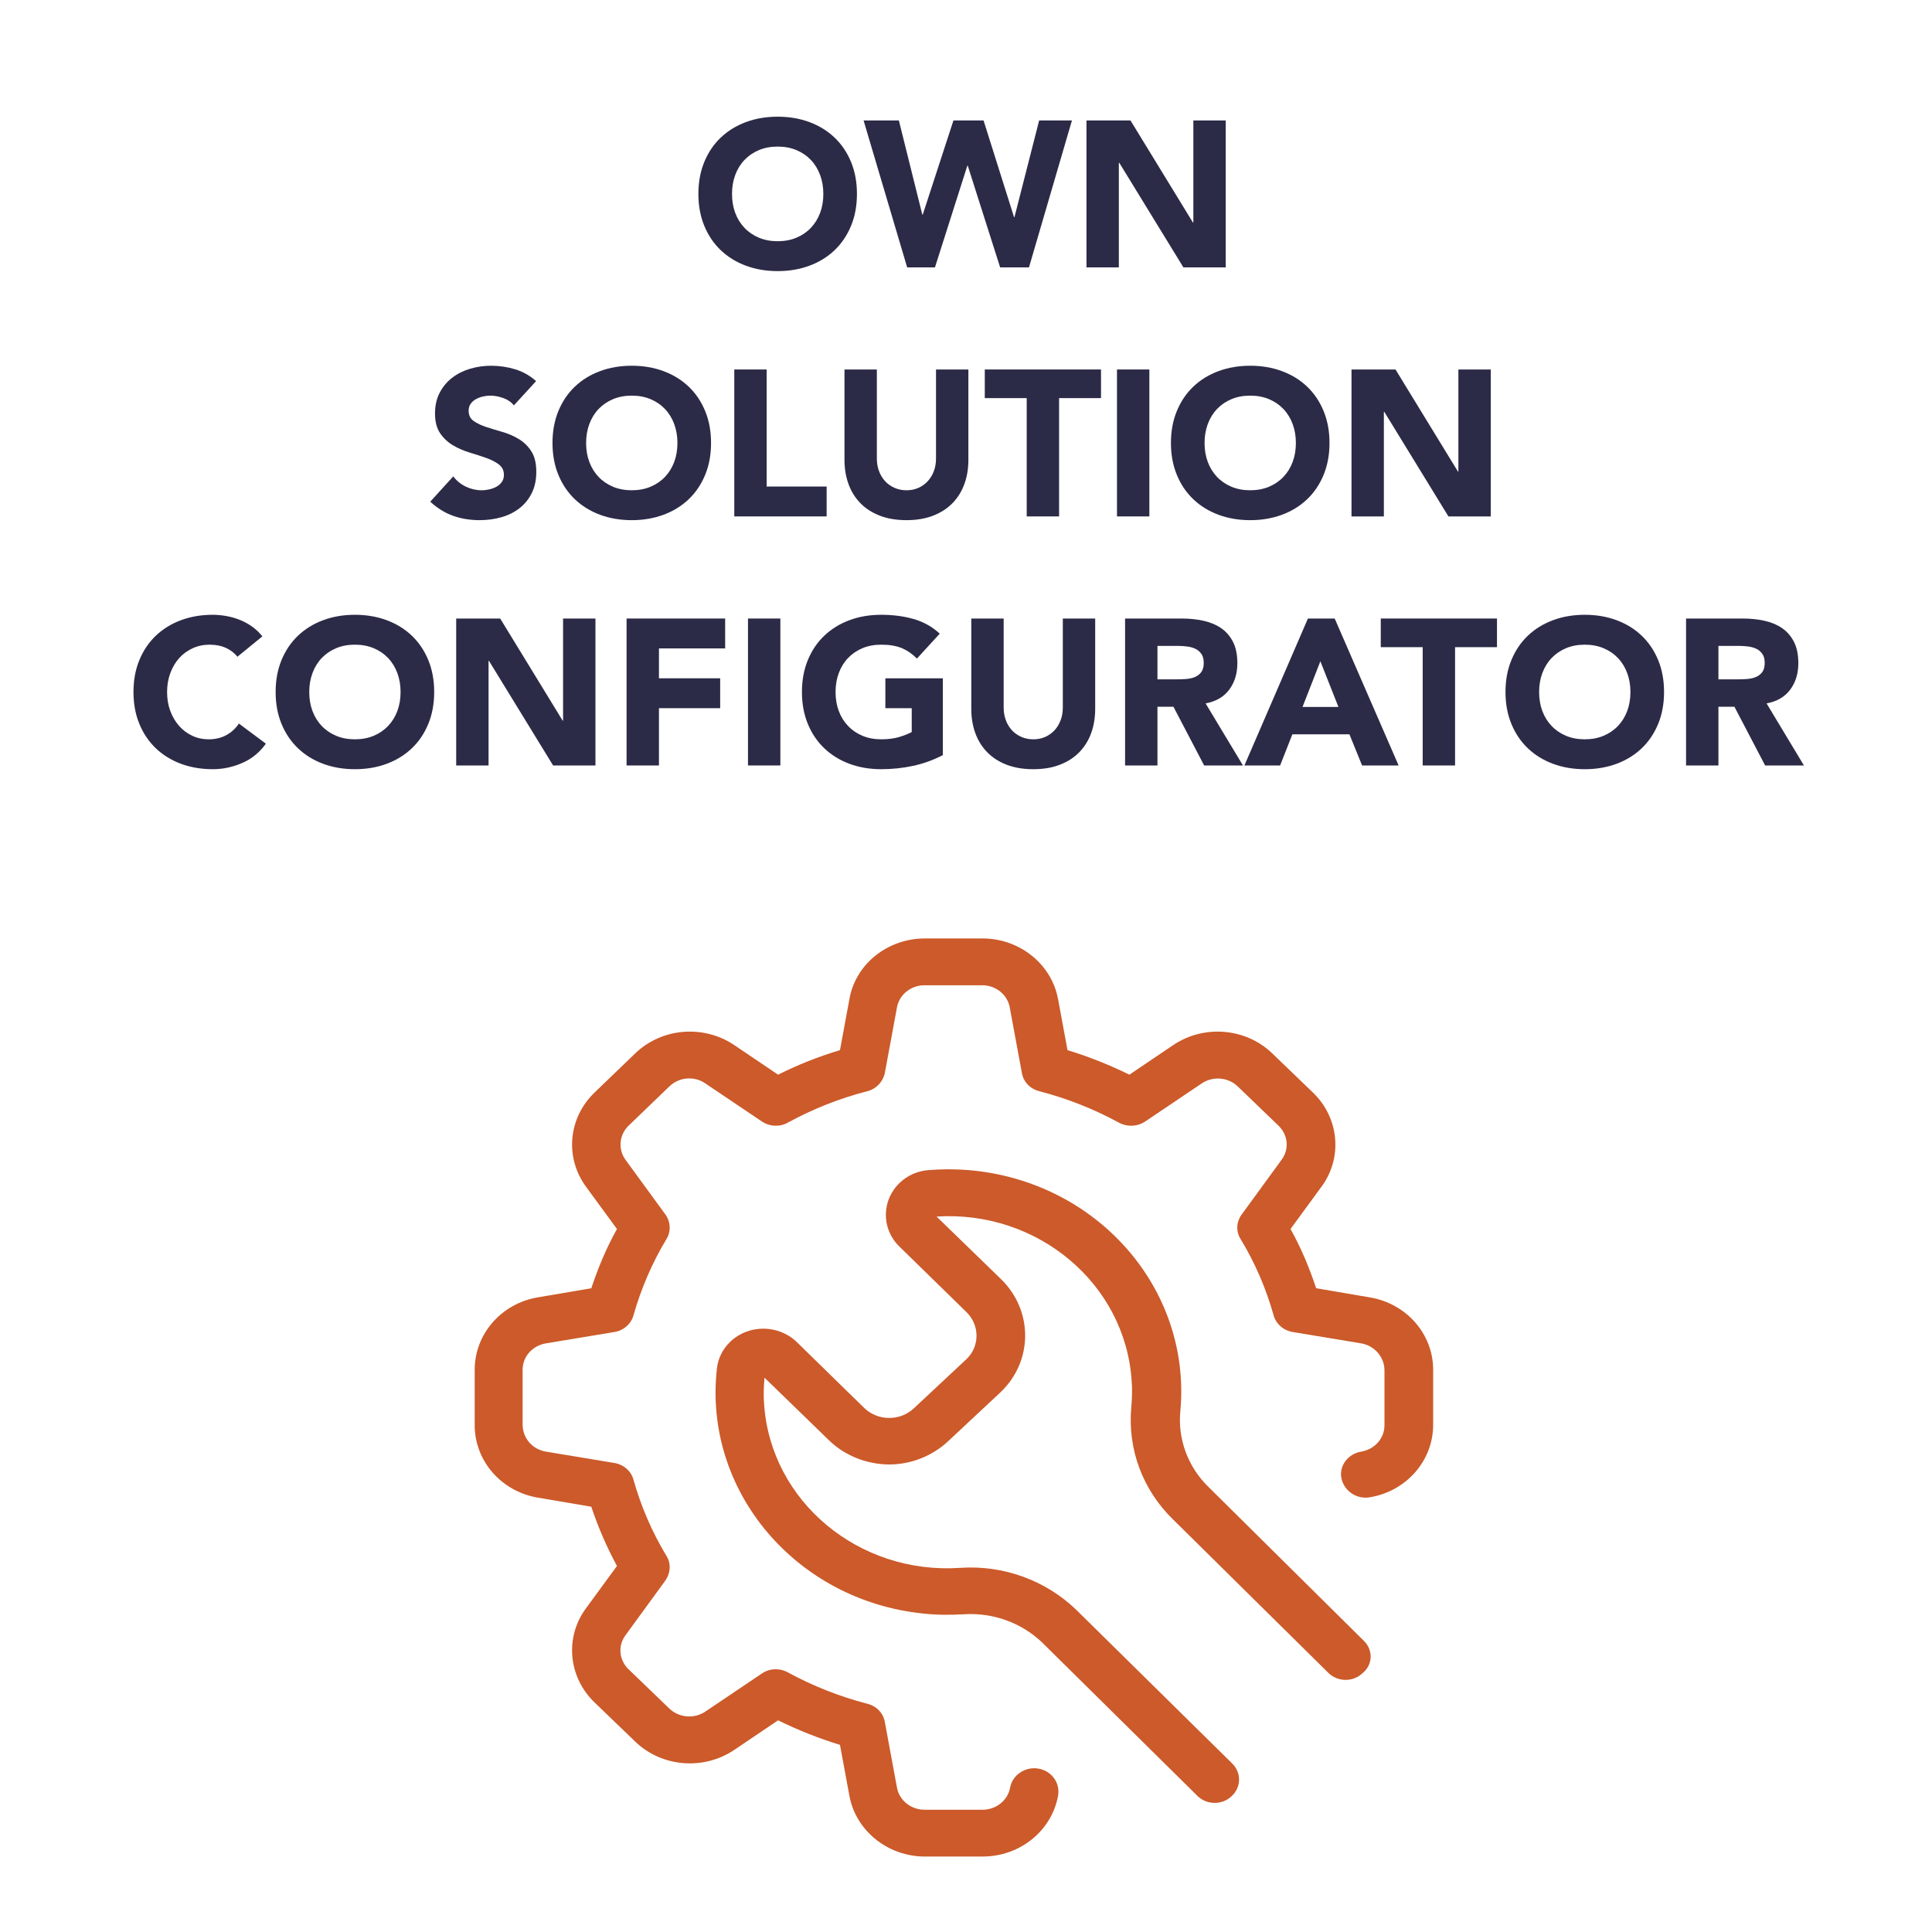
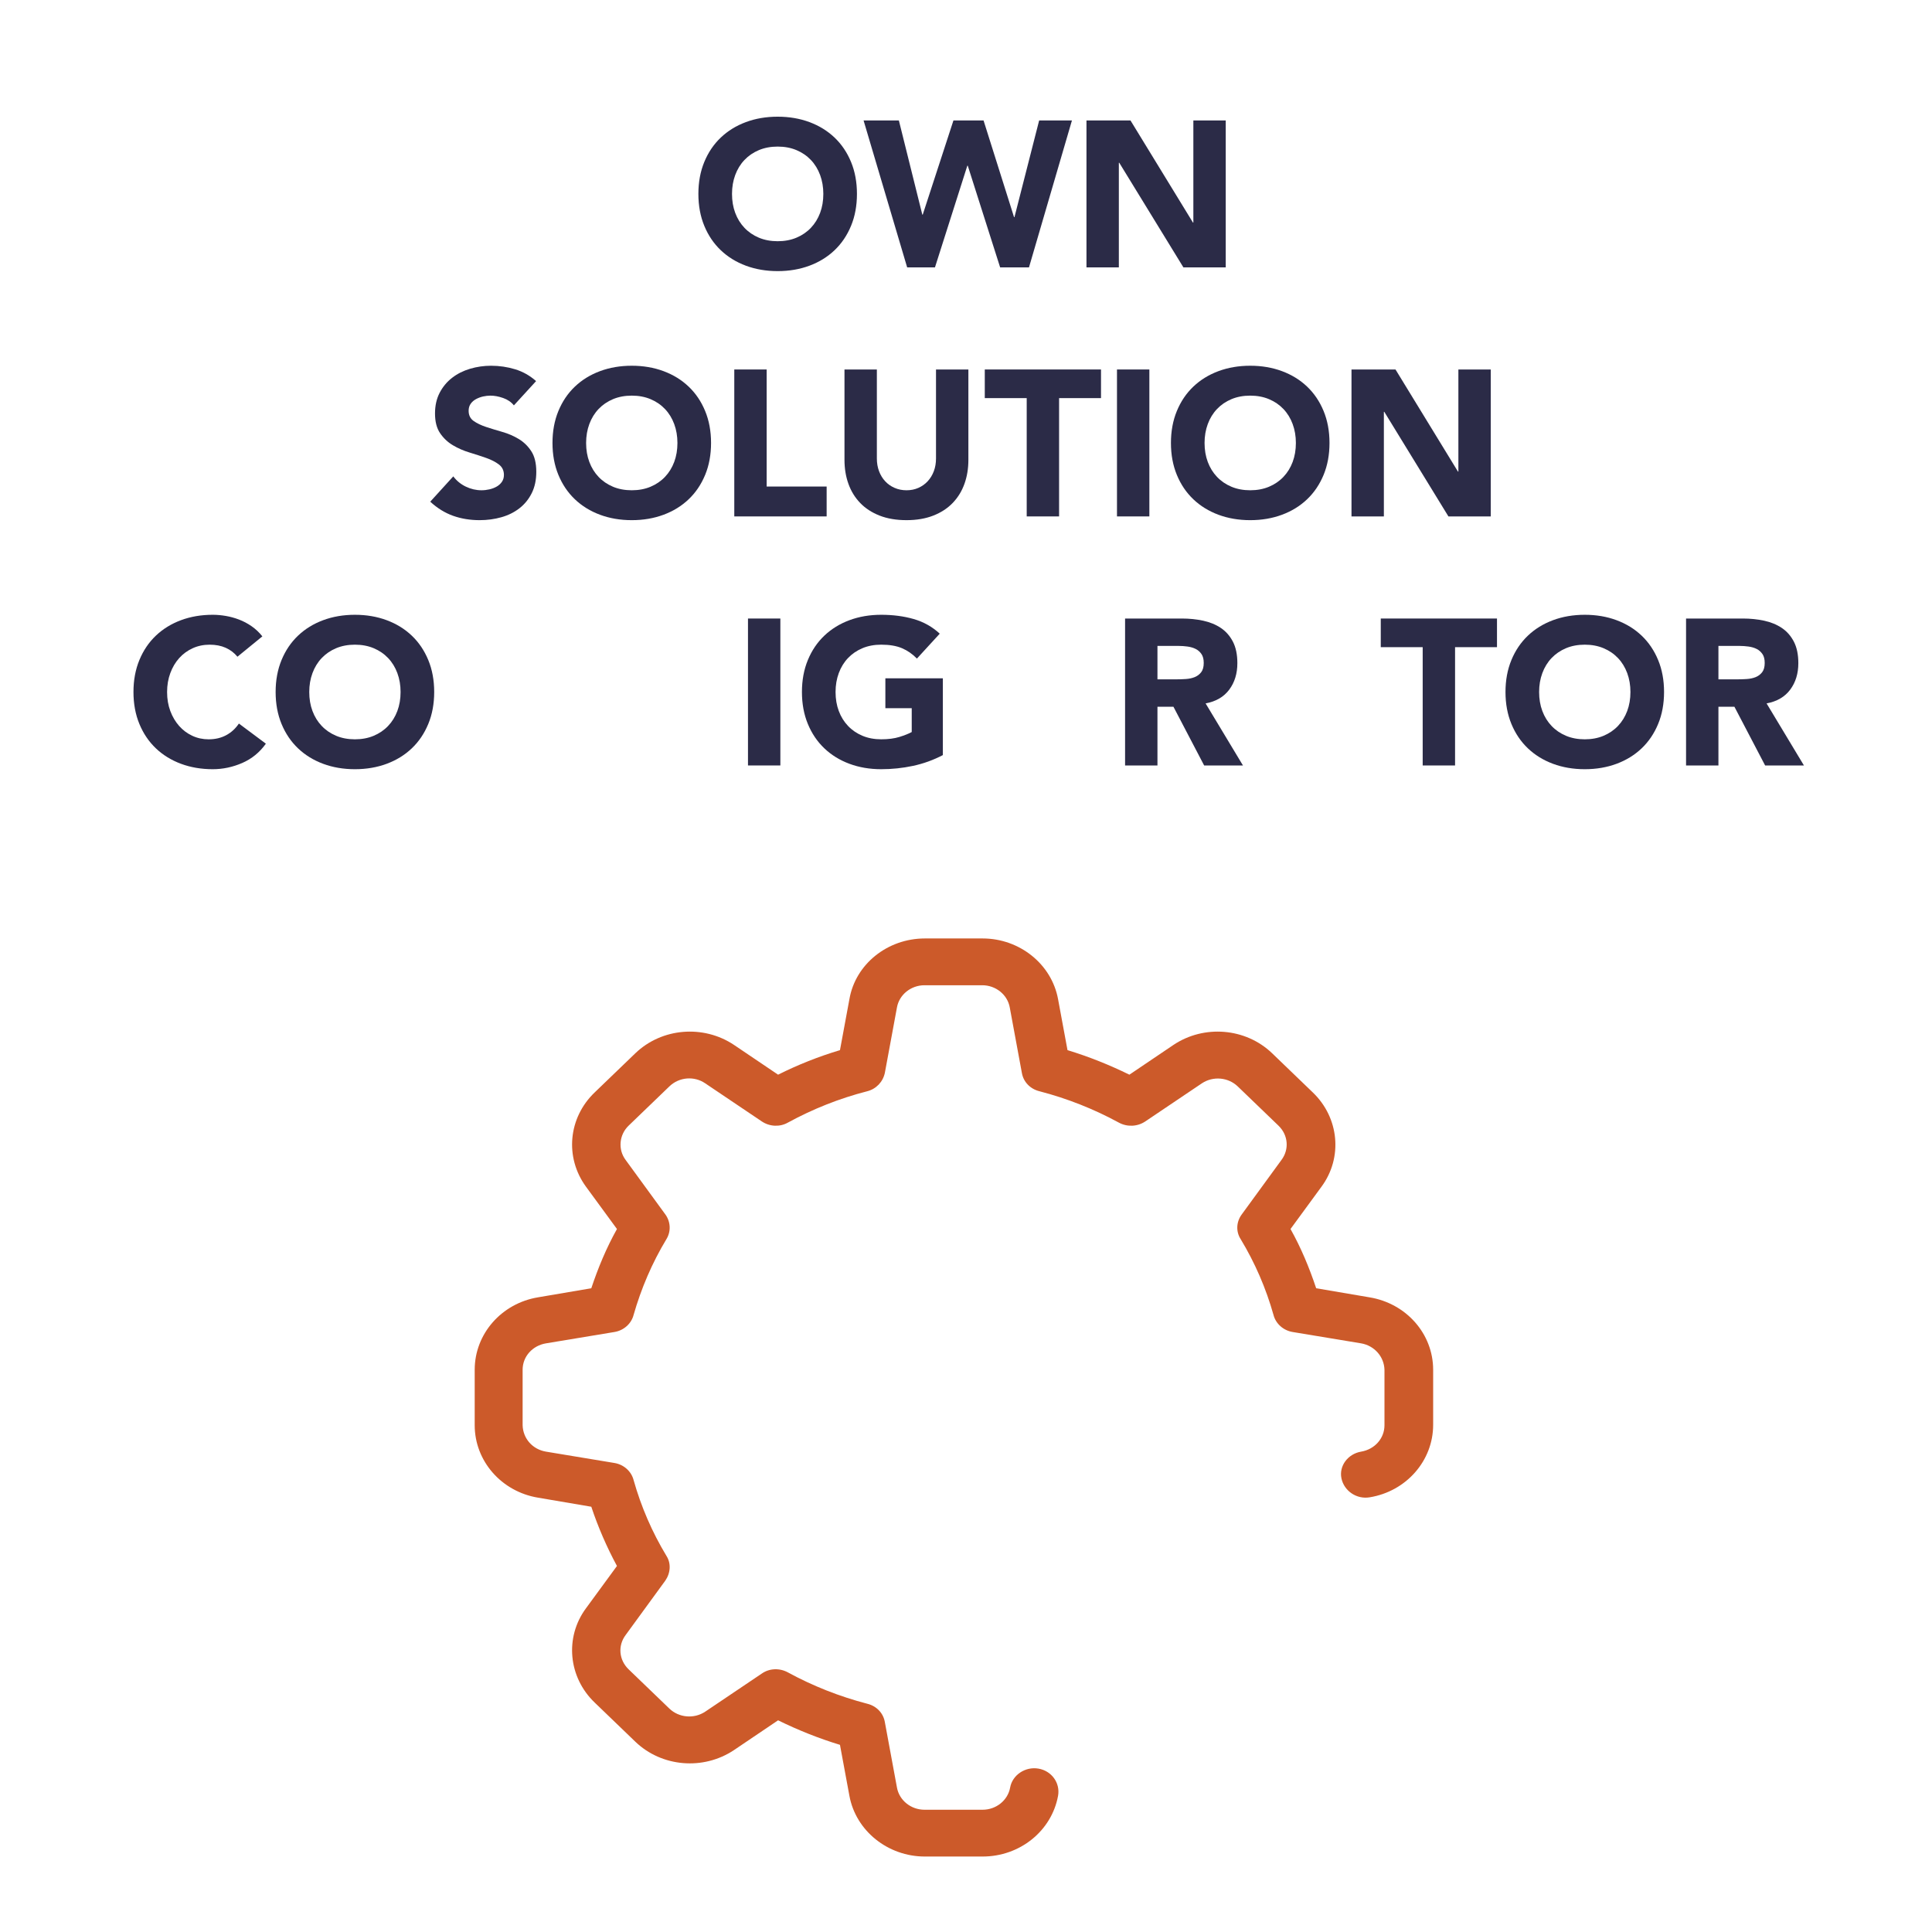
<svg xmlns="http://www.w3.org/2000/svg" id="Layer_1" viewBox="0 0 512 512">
  <g>
    <path d="M362.9,343.8l-14.1-2.4c-1.8-5.4-4-10.7-6.8-15.7l8.2-11.2c5.7-7.7,4.7-18.3-2.3-25l-10.8-10.4c-7-6.7-18-7.6-26.1-2.2l-11.7,7.9c-5.3-2.6-10.8-4.8-16.4-6.5l-2.5-13.5c-1.7-9.3-10.2-16.1-20-16.1h-15.3c-9.9,0-18.4,6.8-20,16.1l-2.5,13.5c-5.7,1.7-11.2,3.9-16.4,6.5l-11.7-7.9c-8.1-5.4-19.1-4.5-26.1,2.2l-10.8,10.4c-7,6.7-8,17.2-2.3,25l8.2,11.2c-2.8,5-5,10.3-6.8,15.7l-14.1,2.4c-9.7,1.6-16.8,9.7-16.8,19.2v14.7c0,9.5,7.1,17.6,16.8,19.2l14.1,2.4c1.8,5.4,4.1,10.7,6.8,15.7l-8.2,11.2c-5.7,7.7-4.7,18.3,2.3,25l10.8,10.4c7,6.7,18,7.6,26.1,2.2l11.7-7.9c5.3,2.6,10.8,4.8,16.4,6.5l2.5,13.5c1.7,9.3,10.2,16.1,20,16.1h15.3c9.9,0,18.3-6.8,20-16.1,.6-3.4-1.7-6.6-5.2-7.2s-6.9,1.7-7.5,5c-.6,3.4-3.7,5.9-7.3,5.9h-15.4c-3.6,0-6.7-2.5-7.3-5.9l-3.2-17.3c-.4-2.4-2.2-4.3-4.7-4.9-7.3-1.9-14.4-4.7-21-8.3-2.2-1.2-4.9-1.1-6.9,.3l-15,10.1c-3,2-7,1.6-9.5-.8l-10.8-10.4c-2.6-2.5-2.9-6.3-.8-9.1l10.5-14.4c1.4-2,1.6-4.6,.3-6.6-3.8-6.3-6.7-13-8.7-20.1-.6-2.3-2.6-4.1-5.1-4.5l-18.1-3c-3.6-.6-6.1-3.5-6.2-7v-14.7c0-3.5,2.6-6.4,6.2-7l18.1-3c2.5-.4,4.5-2.2,5.1-4.5,2-7,4.9-13.8,8.7-20.1,1.3-2.1,1.1-4.7-.3-6.6l-10.5-14.4c-2.1-2.8-1.7-6.7,.8-9.1l10.8-10.4c2.6-2.5,6.6-2.8,9.5-.8l15,10.1c2.1,1.4,4.8,1.5,6.9,.3,6.6-3.6,13.6-6.4,21-8.3,2.4-.6,4.2-2.5,4.7-4.9l3.2-17.3c.6-3.4,3.7-5.9,7.3-5.9h15.3c3.6,0,6.7,2.5,7.3,5.9l3.2,17.3c.4,2.4,2.2,4.3,4.7,4.9,7.3,1.9,14.4,4.7,21,8.3,2.2,1.2,4.9,1.1,7-.3l15-10.1c3-2,7-1.6,9.5,.8l10.8,10.4c2.6,2.5,2.9,6.3,.8,9.1l-10.5,14.4c-1.5,2-1.6,4.6-.3,6.6,3.8,6.3,6.7,13,8.7,20.1,.6,2.3,2.6,4.1,5.1,4.5l18.1,3c3.5,.6,6.1,3.5,6.2,7v14.7c0,3.5-2.6,6.4-6.2,7-3.5,.6-5.9,3.8-5.2,7.1s4,5.6,7.5,5c9.7-1.6,16.8-9.7,16.8-19.2v-14.6c0-9.5-7.1-17.6-16.9-19.2Z" fill="#cc5a2a" />
-     <path d="M361.4,434.8l-41.2-40.8c-5.4-5.3-8.1-12.6-7.4-20,3-32.5-22.1-61-56-63.9-3.6-.3-7.2-.3-10.8,0-2.8,.2-5.5,1.4-7.5,3.3-4.9,4.6-5,12.2-.2,16.9l17.8,17.4c3.6,3.5,3.6,9.2-.1,12.6h0l-13.8,12.9c-3.7,3.5-9.6,3.4-13.2-.1l-17.8-17.4c-4.8-4.7-12.7-4.8-17.6-.2-2,1.9-3.3,4.4-3.6,7.1-3.7,32.4,20.8,61.5,54.6,65,3.6,.4,7.2,.4,10.8,.2,7.7-.5,15.2,2.2,20.7,7.4l41.2,40.7c2.5,2.5,6.6,2.5,9.1,.1,2.6-2.4,2.6-6.3,.1-8.7l-41.3-40.7c-8.1-7.8-19.3-11.9-30.8-11.1-26.8,1.8-50.1-17.6-51.9-43.3-.2-2.4-.1-4.7,.1-7.1l17.1,16.6c4.1,4,9.8,6.3,15.7,6.4h.2c5.8,0,11.4-2.2,15.6-6.1l13.8-12.9c8.8-8.2,8.9-21.7,.3-30.1l-17.1-16.6c26.8-1.7,50,17.8,51.7,43.5,.2,2.4,.1,4.7-.1,7.1-1,11,3,21.8,11,29.6l41.2,40.7c2.5,2.5,6.6,2.5,9.1,.1,2.8-2.3,2.8-6.2,.3-8.6Z" fill="#cc5a2a" />
  </g>
  <g>
    <path d="M185.079,51.386c0-3.115,.522-5.939,1.567-8.47s2.502-4.684,4.373-6.462,4.088-3.144,6.655-4.098c2.566-.953,5.371-1.431,8.415-1.431s5.848,.478,8.415,1.431c2.566,.954,4.785,2.319,6.655,4.098,1.87,1.778,3.327,3.932,4.372,6.462,1.045,2.53,1.568,5.354,1.568,8.47s-.522,5.94-1.568,8.471c-1.045,2.529-2.502,4.685-4.372,6.462-1.87,1.779-4.089,3.145-6.655,4.098-2.567,.953-5.372,1.431-8.415,1.431s-5.849-.478-8.415-1.431c-2.567-.953-4.785-2.318-6.655-4.098-1.87-1.777-3.328-3.933-4.373-6.462-1.045-2.53-1.567-5.354-1.567-8.471Zm8.91,0c0,1.834,.284,3.512,.853,5.033,.568,1.521,1.384,2.842,2.448,3.96,1.063,1.119,2.337,1.989,3.822,2.612,1.485,.624,3.144,.935,4.978,.935s3.493-.311,4.978-.935c1.485-.623,2.759-1.493,3.823-2.612,1.063-1.118,1.878-2.438,2.447-3.96,.568-1.521,.853-3.199,.853-5.033,0-1.796-.285-3.465-.853-5.005-.569-1.54-1.384-2.868-2.447-3.987-1.064-1.118-2.338-1.988-3.823-2.612-1.485-.623-3.145-.935-4.978-.935s-3.492,.312-4.978,.935c-1.485,.624-2.759,1.494-3.822,2.612-1.064,1.119-1.879,2.447-2.448,3.987-.569,1.54-.853,3.209-.853,5.005Z" fill="#2b2b47" />
    <path d="M228.858,31.916h9.35l6.215,24.97h.11l8.14-24.97h7.975l8.085,25.63h.109l6.545-25.63h8.69l-11.385,38.94h-7.646l-8.58-26.95h-.11l-8.58,26.95h-7.37l-11.55-38.94Z" fill="#2b2b47" />
    <path d="M287.927,31.916h11.66l16.555,27.061h.11V31.916h8.58v38.94h-11.22l-16.995-27.721h-.11v27.721h-8.58V31.916Z" fill="#2b2b47" />
    <path d="M136.185,107.432c-.697-.881-1.642-1.531-2.833-1.953-1.192-.421-2.319-.632-3.382-.632-.624,0-1.265,.073-1.925,.22-.66,.146-1.284,.376-1.87,.688-.587,.312-1.064,.725-1.43,1.237-.367,.514-.55,1.137-.55,1.87,0,1.174,.44,2.072,1.32,2.695s1.989,1.154,3.328,1.595c1.338,.439,2.777,.88,4.317,1.32,1.54,.439,2.979,1.063,4.317,1.869,1.338,.808,2.448,1.89,3.328,3.245,.88,1.357,1.32,3.172,1.32,5.445,0,2.164-.404,4.052-1.21,5.665-.807,1.614-1.897,2.952-3.272,4.015-1.375,1.064-2.97,1.853-4.785,2.365s-3.731,.771-5.748,.771c-2.53,0-4.877-.386-7.04-1.155-2.164-.771-4.18-2.017-6.05-3.74l6.105-6.71c.88,1.174,1.989,2.081,3.328,2.723,1.338,.642,2.723,.962,4.152,.962,.696,0,1.403-.082,2.118-.247s1.356-.412,1.925-.742c.568-.33,1.026-.751,1.375-1.266,.348-.513,.522-1.118,.522-1.814,0-1.173-.449-2.099-1.347-2.777-.899-.679-2.026-1.256-3.383-1.732-1.357-.477-2.824-.953-4.4-1.431-1.577-.476-3.044-1.118-4.4-1.925-1.357-.806-2.484-1.87-3.382-3.19-.899-1.319-1.348-3.061-1.348-5.225,0-2.09,.413-3.923,1.237-5.5,.825-1.576,1.925-2.896,3.3-3.96s2.96-1.86,4.757-2.393c1.796-.531,3.648-.798,5.555-.798,2.2,0,4.326,.312,6.38,.936,2.053,.624,3.905,1.669,5.555,3.135l-5.885,6.436Z" fill="#2b2b47" />
    <path d="M146.415,117.386c0-3.115,.522-5.939,1.567-8.47s2.502-4.684,4.373-6.462,4.088-3.144,6.655-4.098c2.566-.953,5.371-1.431,8.415-1.431s5.848,.478,8.415,1.431c2.566,.954,4.785,2.319,6.655,4.098,1.87,1.778,3.327,3.932,4.372,6.462,1.045,2.53,1.568,5.354,1.568,8.47s-.522,5.94-1.568,8.471c-1.045,2.529-2.502,4.685-4.372,6.462-1.87,1.779-4.089,3.145-6.655,4.098-2.567,.953-5.372,1.431-8.415,1.431s-5.849-.478-8.415-1.431c-2.567-.953-4.785-2.318-6.655-4.098-1.87-1.777-3.328-3.933-4.373-6.462-1.045-2.53-1.567-5.354-1.567-8.471Zm8.91,0c0,1.834,.284,3.512,.853,5.033,.568,1.521,1.384,2.842,2.448,3.96,1.063,1.119,2.337,1.989,3.822,2.612,1.485,.624,3.144,.935,4.978,.935s3.493-.311,4.978-.935c1.485-.623,2.759-1.493,3.823-2.612,1.063-1.118,1.878-2.438,2.447-3.96,.568-1.521,.853-3.199,.853-5.033,0-1.796-.285-3.465-.853-5.005-.569-1.54-1.384-2.868-2.447-3.987-1.064-1.118-2.338-1.988-3.823-2.612-1.485-.623-3.145-.935-4.978-.935s-3.492,.312-4.978,.935c-1.485,.624-2.759,1.494-3.822,2.612-1.064,1.119-1.879,2.447-2.448,3.987-.569,1.54-.853,3.209-.853,5.005Z" fill="#2b2b47" />
    <path d="M194.594,97.916h8.58v31.021h15.895v7.92h-24.475v-38.94Z" fill="#2b2b47" />
    <path d="M256.633,121.841c0,2.311-.349,4.438-1.045,6.381-.697,1.943-1.732,3.63-3.107,5.06s-3.089,2.549-5.143,3.354c-2.054,.807-4.419,1.211-7.095,1.211-2.714,0-5.097-.404-7.15-1.211-2.054-.806-3.768-1.925-5.143-3.354s-2.411-3.116-3.107-5.06c-.697-1.943-1.045-4.07-1.045-6.381v-23.925h8.58v23.595c0,1.211,.192,2.329,.578,3.355,.385,1.027,.925,1.916,1.623,2.668,.696,.752,1.53,1.339,2.502,1.76,.971,.422,2.025,.632,3.162,.632s2.181-.21,3.135-.632c.953-.421,1.778-1.008,2.475-1.76,.696-.752,1.237-1.641,1.623-2.668,.385-1.026,.577-2.145,.577-3.355v-23.595h8.58v23.925Z" fill="#2b2b47" />
    <path d="M272.088,105.506h-11.11v-7.59h30.8v7.59h-11.109v31.351h-8.58v-31.351Z" fill="#2b2b47" />
    <path d="M296.012,97.916h8.58v38.94h-8.58v-38.94Z" fill="#2b2b47" />
    <path d="M310.312,117.386c0-3.115,.522-5.939,1.567-8.47s2.502-4.684,4.372-6.462,4.088-3.144,6.655-4.098c2.566-.953,5.371-1.431,8.415-1.431s5.848,.478,8.415,1.431c2.566,.954,4.785,2.319,6.655,4.098,1.869,1.778,3.327,3.932,4.372,6.462s1.567,5.354,1.567,8.47-.522,5.94-1.567,8.471c-1.045,2.529-2.503,4.685-4.372,6.462-1.87,1.779-4.089,3.145-6.655,4.098-2.567,.953-5.372,1.431-8.415,1.431s-5.849-.478-8.415-1.431c-2.567-.953-4.785-2.318-6.655-4.098-1.87-1.777-3.327-3.933-4.372-6.462-1.045-2.53-1.567-5.354-1.567-8.471Zm8.909,0c0,1.834,.284,3.512,.853,5.033s1.384,2.842,2.448,3.96c1.062,1.119,2.337,1.989,3.822,2.612,1.485,.624,3.144,.935,4.978,.935s3.492-.311,4.978-.935c1.484-.623,2.759-1.493,3.822-2.612,1.063-1.118,1.879-2.438,2.447-3.96s.853-3.199,.853-5.033c0-1.796-.284-3.465-.853-5.005s-1.384-2.868-2.447-3.987c-1.063-1.118-2.338-1.988-3.822-2.612-1.485-.623-3.145-.935-4.978-.935s-3.492,.312-4.978,.935c-1.485,.624-2.76,1.494-3.822,2.612-1.064,1.119-1.88,2.447-2.448,3.987s-.853,3.209-.853,5.005Z" fill="#2b2b47" />
    <path d="M358.161,97.916h11.66l16.555,27.061h.11v-27.061h8.58v38.94h-11.22l-16.995-27.721h-.11v27.721h-8.58v-38.94Z" fill="#2b2b47" />
    <path d="M62.925,174.037c-.844-1.026-1.879-1.814-3.107-2.365-1.229-.55-2.649-.824-4.262-.824s-3.108,.312-4.483,.935c-1.375,.624-2.567,1.494-3.575,2.612-1.009,1.119-1.797,2.447-2.365,3.987-.569,1.54-.853,3.209-.853,5.005,0,1.834,.284,3.512,.853,5.033,.568,1.521,1.348,2.842,2.338,3.96,.99,1.119,2.153,1.989,3.492,2.612,1.338,.624,2.778,.935,4.317,.935,1.76,0,3.318-.365,4.675-1.1,1.356-.733,2.475-1.76,3.355-3.08l7.15,5.335c-1.65,2.311-3.74,4.016-6.27,5.115-2.53,1.1-5.134,1.65-7.81,1.65-3.044,0-5.849-.478-8.415-1.431-2.567-.953-4.785-2.318-6.655-4.098-1.87-1.777-3.328-3.933-4.373-6.462-1.045-2.53-1.567-5.354-1.567-8.471s.522-5.939,1.567-8.47,2.502-4.684,4.373-6.462,4.088-3.144,6.655-4.098c2.566-.953,5.371-1.431,8.415-1.431,1.1,0,2.246,.102,3.438,.303,1.191,.202,2.365,.522,3.52,.963,1.155,.439,2.264,1.026,3.328,1.76,1.063,.734,2.016,1.632,2.86,2.695l-6.6,5.39Z" fill="#2b2b47" />
    <path d="M73.045,183.386c0-3.115,.522-5.939,1.567-8.47s2.502-4.684,4.373-6.462,4.088-3.144,6.655-4.098c2.566-.953,5.371-1.431,8.415-1.431s5.848,.478,8.415,1.431c2.566,.954,4.785,2.319,6.655,4.098,1.87,1.778,3.327,3.932,4.372,6.462,1.045,2.53,1.568,5.354,1.568,8.47s-.522,5.94-1.568,8.471c-1.045,2.529-2.502,4.685-4.372,6.462-1.87,1.779-4.089,3.145-6.655,4.098-2.567,.953-5.372,1.431-8.415,1.431s-5.849-.478-8.415-1.431c-2.567-.953-4.785-2.318-6.655-4.098-1.87-1.777-3.328-3.933-4.373-6.462-1.045-2.53-1.567-5.354-1.567-8.471Zm8.91,0c0,1.834,.284,3.512,.853,5.033,.568,1.521,1.384,2.842,2.448,3.96,1.063,1.119,2.337,1.989,3.822,2.612,1.485,.624,3.144,.935,4.978,.935s3.493-.311,4.978-.935c1.485-.623,2.759-1.493,3.823-2.612,1.063-1.118,1.878-2.438,2.447-3.96,.568-1.521,.853-3.199,.853-5.033,0-1.796-.285-3.465-.853-5.005-.569-1.54-1.384-2.868-2.447-3.987-1.064-1.118-2.338-1.988-3.823-2.612-1.485-.623-3.145-.935-4.978-.935s-3.492,.312-4.978,.935c-1.485,.624-2.759,1.494-3.822,2.612-1.064,1.119-1.879,2.447-2.448,3.987-.569,1.54-.853,3.209-.853,5.005Z" fill="#2b2b47" />
-     <path d="M120.894,163.916h11.66l16.555,27.061h.11v-27.061h8.58v38.94h-11.22l-16.995-27.721h-.11v27.721h-8.58v-38.94Z" fill="#2b2b47" />
-     <path d="M166.049,163.916h26.125v7.92h-17.545v7.92h16.225v7.92h-16.225v15.181h-8.58v-38.94Z" fill="#2b2b47" />
    <path d="M198.223,163.916h8.58v38.94h-8.58v-38.94Z" fill="#2b2b47" />
    <path d="M249.867,200.107c-2.53,1.319-5.17,2.273-7.92,2.859-2.75,.587-5.555,.881-8.415,.881-3.044,0-5.849-.478-8.415-1.431-2.567-.953-4.785-2.318-6.655-4.098-1.87-1.777-3.328-3.933-4.373-6.462-1.045-2.53-1.567-5.354-1.567-8.471s.522-5.939,1.567-8.47,2.502-4.684,4.373-6.462,4.088-3.144,6.655-4.098c2.566-.953,5.371-1.431,8.415-1.431,3.116,0,5.986,.377,8.607,1.128,2.621,.752,4.923,2.045,6.903,3.878l-6.05,6.6c-1.174-1.21-2.494-2.126-3.96-2.75-1.467-.623-3.3-.935-5.5-.935-1.834,0-3.492,.312-4.978,.935-1.485,.624-2.759,1.494-3.822,2.612-1.064,1.119-1.879,2.447-2.448,3.987-.569,1.54-.853,3.209-.853,5.005,0,1.834,.284,3.512,.853,5.033,.568,1.521,1.384,2.842,2.448,3.96,1.063,1.119,2.337,1.989,3.822,2.612,1.485,.624,3.144,.935,4.978,.935,1.87,0,3.483-.21,4.84-.632,1.356-.421,2.438-.853,3.245-1.293v-6.325h-6.985v-7.92h15.235v20.351Z" fill="#2b2b47" />
-     <path d="M290.237,187.841c0,2.311-.349,4.438-1.045,6.381s-1.732,3.63-3.107,5.06-3.089,2.549-5.143,3.354c-2.054,.807-4.419,1.211-7.095,1.211-2.714,0-5.097-.404-7.15-1.211-2.054-.806-3.767-1.925-5.142-3.354s-2.411-3.116-3.107-5.06c-.697-1.943-1.045-4.07-1.045-6.381v-23.925h8.58v23.595c0,1.211,.192,2.329,.578,3.355,.385,1.027,.925,1.916,1.622,2.668,.696,.752,1.53,1.339,2.503,1.76,.971,.422,2.025,.632,3.162,.632s2.181-.21,3.135-.632c.953-.421,1.778-1.008,2.476-1.76,.695-.752,1.237-1.641,1.622-2.668,.385-1.026,.577-2.145,.577-3.355v-23.595h8.58v23.925Z" fill="#2b2b47" />
    <path d="M298.157,163.916h15.07c1.979,0,3.858,.192,5.638,.578,1.777,.385,3.336,1.026,4.675,1.925,1.338,.898,2.401,2.108,3.19,3.63,.787,1.521,1.182,3.419,1.182,5.692,0,2.75-.715,5.088-2.145,7.013s-3.521,3.145-6.271,3.657l9.9,16.445h-10.285l-8.14-15.565h-4.235v15.565h-8.58v-38.94Zm8.58,16.115h5.061c.77,0,1.585-.027,2.447-.083,.861-.055,1.641-.22,2.337-.494,.696-.275,1.274-.706,1.733-1.293,.458-.586,.688-1.411,.688-2.475,0-.99-.202-1.778-.605-2.365-.404-.586-.917-1.035-1.54-1.348-.624-.311-1.339-.522-2.145-.633-.808-.109-1.596-.165-2.365-.165h-5.61v8.855Z" fill="#2b2b47" />
-     <path d="M346.612,163.916h7.095l16.94,38.94h-9.681l-3.354-8.25h-15.125l-3.245,8.25h-9.46l16.83-38.94Zm3.3,11.33l-4.729,12.101h9.515l-4.785-12.101Z" fill="#2b2b47" />
    <path d="M377.027,171.506h-11.11v-7.59h30.801v7.59h-11.11v31.351h-8.58v-31.351Z" fill="#2b2b47" />
    <path d="M398.971,183.386c0-3.115,.522-5.939,1.567-8.47s2.503-4.684,4.373-6.462,4.088-3.144,6.654-4.098c2.566-.953,5.371-1.431,8.415-1.431s5.849,.478,8.415,1.431c2.566,.954,4.785,2.319,6.655,4.098s3.327,3.932,4.372,6.462c1.046,2.53,1.568,5.354,1.568,8.47s-.522,5.94-1.568,8.471c-1.045,2.529-2.502,4.685-4.372,6.462-1.87,1.779-4.089,3.145-6.655,4.098s-5.372,1.431-8.415,1.431-5.849-.478-8.415-1.431-4.784-2.318-6.654-4.098c-1.87-1.777-3.328-3.933-4.373-6.462-1.045-2.53-1.567-5.354-1.567-8.471Zm8.91,0c0,1.834,.283,3.512,.853,5.033,.568,1.521,1.384,2.842,2.447,3.96,1.063,1.119,2.338,1.989,3.822,2.612,1.485,.624,3.144,.935,4.978,.935s3.493-.311,4.978-.935c1.485-.623,2.759-1.493,3.823-2.612,1.062-1.118,1.878-2.438,2.447-3.96,.567-1.521,.853-3.199,.853-5.033,0-1.796-.285-3.465-.853-5.005-.569-1.54-1.385-2.868-2.447-3.987-1.064-1.118-2.338-1.988-3.823-2.612-1.484-.623-3.145-.935-4.978-.935s-3.492,.312-4.978,.935c-1.484,.624-2.759,1.494-3.822,2.612-1.063,1.119-1.879,2.447-2.447,3.987-.569,1.54-.853,3.209-.853,5.005Z" fill="#2b2b47" />
    <path d="M446.821,163.916h15.069c1.98,0,3.859,.192,5.638,.578,1.778,.385,3.336,1.026,4.675,1.925s2.401,2.108,3.19,3.63c.788,1.521,1.183,3.419,1.183,5.692,0,2.75-.715,5.088-2.146,7.013-1.43,1.925-3.52,3.145-6.27,3.657l9.9,16.445h-10.285l-8.141-15.565h-4.234v15.565h-8.58v-38.94Zm8.58,16.115h5.06c.771,0,1.586-.027,2.447-.083,.861-.055,1.641-.22,2.338-.494,.696-.275,1.273-.706,1.732-1.293,.458-.586,.688-1.411,.688-2.475,0-.99-.202-1.778-.604-2.365-.404-.586-.917-1.035-1.54-1.348-.624-.311-1.339-.522-2.146-.633-.807-.109-1.595-.165-2.365-.165h-5.609v8.855Z" fill="#2b2b47" />
  </g>
</svg>